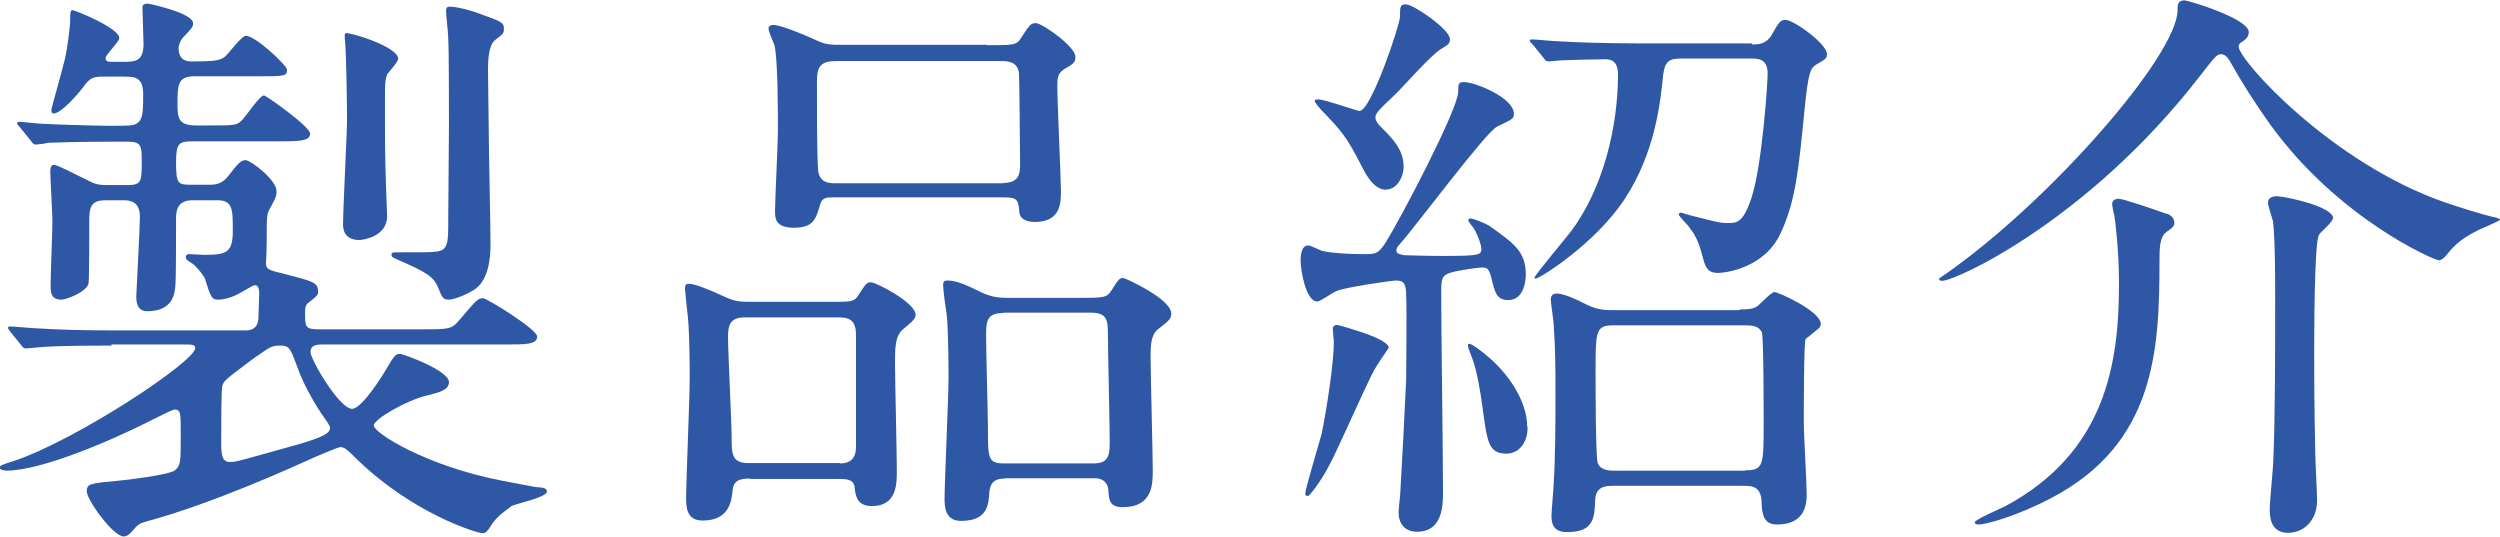
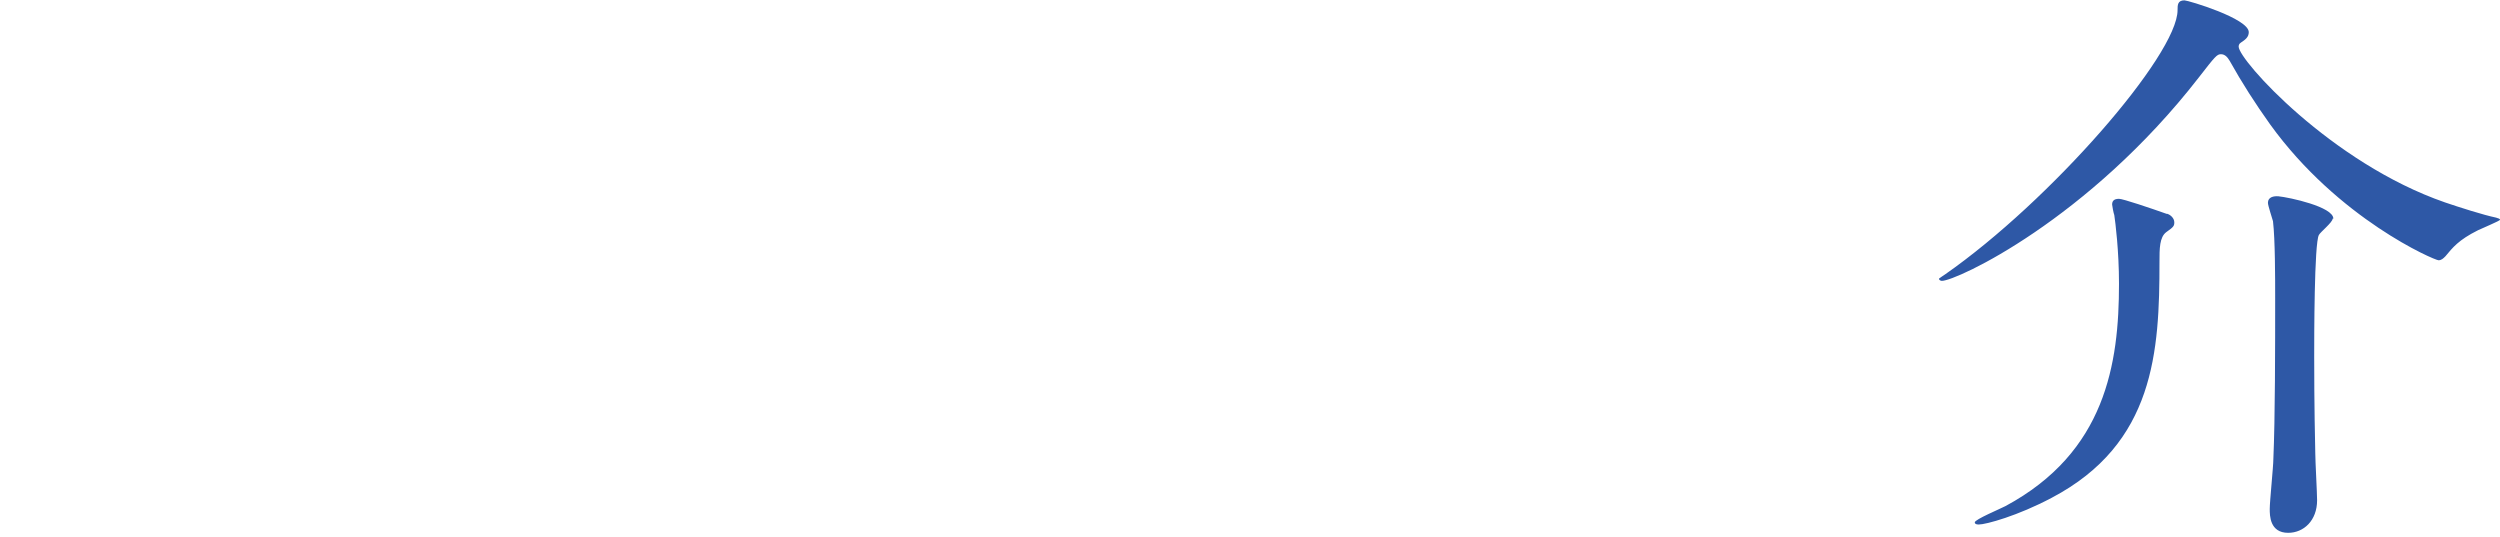
<svg xmlns="http://www.w3.org/2000/svg" id="_レイヤー_2" data-name="レイヤー 2" viewBox="0 0 69.16 14.85">
  <defs>
    <style>
      .cls-1 {
        fill: #2e58a6;
      }
    </style>
  </defs>
-   <path class="cls-1" d="M3.09,9.56c-1.41,0-1.86.03-2.03.05-.05,0-.29.03-.34.03s-.1-.03-.14-.1l-.3-.37q-.06-.08-.06-.11s.02-.03.05-.03c.11,0,.61.05.7.05.78.05,1.46.06,2.21.06h3.62c.35,0,.35-.29.35-.38s.02-.51.02-.61c0-.08,0-.26-.11-.26-.05,0-.08.02-.43.22-.19.11-.43.18-.59.18-.18,0-.21-.06-.37-.58-.02-.06-.21-.32-.35-.42-.13-.08-.18-.11-.18-.18s.06-.08.1-.08c.06,0,.35.02.4.02.61,0,.8-.05.8-.66s0-.85-.43-.85h-.69c-.35,0-.45.21-.45.48,0,.64,0,1.71-.02,1.9-.02.18-.05.69-.78.69-.3,0-.3-.3-.3-.42,0-.06.1-1.9.1-2.19,0-.42-.26-.46-.45-.46h-.5c-.35,0-.45.14-.45.51,0,.27,0,1.66-.02,1.78-.03.24-.62.46-.75.46-.3,0-.3-.21-.3-.42,0-.27.05-1.49.05-1.74,0-.22-.06-1.2-.06-1.39,0-.08.02-.18.1-.18.11,0,.7.32.88.4.24.13.34.16.59.16h.56c.4,0,.4-.1.4-.66,0-.4,0-.54-.37-.54h-.43c-.93,0-1.55.02-1.79.03-.05.02-.29.05-.34.05-.06,0-.1-.05-.14-.11l-.3-.37s-.08-.08-.08-.1c0-.03.03-.05.06-.05.1,0,.5.05.58.05.24.02,1.57.06,1.89.06.64,0,.72,0,.83-.1.13-.11.13-.37.13-.78,0-.45-.22-.48-.5-.48h-.62c-.29,0-.37.05-.56.32-.11.14-.58.7-.8.7-.06,0-.06-.08-.06-.11s.34-1.22.38-1.42c.05-.21.14-.83.14-1.07,0-.13,0-.26.06-.26.08,0,1.3.5,1.3.77,0,.11-.38.46-.38.56s.1.1.16.1h.38c.32,0,.51-.05.51-.5,0-.16-.03-.88-.03-1.01,0-.08.08-.1.14-.1.05,0,1.26.26,1.26.54,0,.11-.03.13-.22.34-.13.11-.18.27-.18.35,0,.37.27.37.37.37.59,0,.77-.02.91-.13.1-.08.46-.58.58-.58.27,0,1.14.82,1.14.94,0,.18-.08.18-.82.18h-1.73c-.48,0-.48.24-.48.78,0,.38.03.58.51.58h.38c.67,0,.74,0,.88-.13.11-.1.5-.7.62-.7.06,0,1.28.86,1.28,1.06,0,.21-.35.21-.85.21h-2.4c-.38,0-.46.05-.46.58,0,.59.06.62.38.62h.58c.18,0,.34-.05.5-.26.21-.27.32-.42.46-.42s.86.54.86.86c0,.14-.02.18-.21.53-.06.11-.06.32-.06.43,0,.21,0,.75-.02.98-.02.21.06.24.4.32.93.24,1.04.26,1.04.53,0,.08-.03.11-.26.29-.1.06-.1.19-.1.26,0,.42,0,.48.38.48h2.88c.72,0,.8,0,1.02-.27.45-.53.5-.59.64-.59.11,0,1.5.86,1.5,1.06,0,.22-.32.22-.86.22h-5.07c-.14,0-.34,0-.34.21s.8,1.57,1.15,1.57c.26,0,.82-.88.94-1.09.22-.38.27-.43.38-.43.1,0,1.36.46,1.36.78,0,.22-.27.29-.61.37-.58.14-1.47.66-1.47.83,0,.21,1.46,1.12,3.51,1.52.29.06.86.16.94.18.14.02.34,0,.34.13,0,.16-.88.34-.98.4-.29.22-.43.32-.58.56-.08.13-.13.19-.22.19-.16,0-1.92-.54-3.46-2.03-.32-.32-.37-.35-.48-.35-.06,0-.74.29-.91.37-.29.13-2.58,1.18-4.43,1.68-.22.06-.24.08-.43.29-.06.08-.14.13-.22.13-.29,0-1.02-1.01-1.02-1.25,0-.21.1-.22.86-.29.22-.02,1.42-.16,1.58-.29.16-.14.16-.22.16-.99,0-.61,0-.69-.18-.69-.05,0-.58.27-.64.3-1.1.56-3.04,1.39-4,1.39-.05,0-.19-.02-.19-.08s.05-.08.4-.19c1.73-.58,5.01-2.75,5.01-3.12,0-.1-.1-.1-.29-.1h-2.03ZM7.09,9.86c-.88.66-.9.67-.94.82-.03.1-.03,1.04-.03,1.57,0,.35.03.53.24.53.18,0,.22-.02,1.97-.51.53-.16.8-.27.8-.43,0-.06-.03-.1-.24-.4-.05-.08-.45-.67-.67-1.3-.19-.51-.21-.58-.48-.58-.22,0-.29.05-.64.3ZM11.01,1.63c0,.1-.27.37-.3.43-.06.16-.06.29-.06.69,0,1.31,0,1.46.03,2.45,0,.11.03.67.03.78,0,.58-.7.66-.77.66-.45,0-.45-.35-.45-.43,0-.46.11-2.5.11-2.91,0-.38-.02-1.9-.06-2.22,0-.02-.02-.14.02-.16.03-.05,1.46.35,1.46.72ZM13.27.38c.61.22.67.24.67.42,0,.13-.03.14-.22.29-.08.06-.22.18-.22.82,0,.26.02,1.39.02,1.63,0,.51.05,2.75.05,3.22,0,.4-.06,1.01-.46,1.26-.29.18-.59.27-.7.27-.16,0-.19-.08-.29-.34-.13-.3-.32-.42-1.15-.78-.11-.05-.14-.06-.14-.13s.1-.06.16-.06c.85,0,.93,0,1.07-.02.34-.02.34-.27.34-.83,0-.42.02-2.3.02-2.69s0-2.05-.02-2.38c0-.13-.06-.64-.06-.75,0-.03,0-.08.03-.11.08-.06.59.06.93.19Z" />
-   <path class="cls-1" d="M20.75,13.24c-.18,0-.45,0-.48.3-.03.3-.08.86-.83.86-.35,0-.46-.22-.46-.58,0-.48.1-2.82.1-3.35,0-.19,0-1.18-.05-1.7-.02-.13-.08-.74-.08-.78,0-.11.02-.14.11-.14.13,0,.45.11,1.01.37.24.11.38.13.66.13h2.06c.74,0,.83.02.96-.19.21-.32.22-.35.35-.35s1.23.56,1.23.9c0,.13-.16.24-.35.4-.22.19-.22.51-.22.96,0,.42.05,2.48.05,2.95,0,.37,0,.98-.69.98-.42,0-.45-.29-.48-.53-.03-.22-.24-.22-.45-.22h-2.43ZM23.25,12.82c.42,0,.43-.34.43-.45v-3.11c0-.48-.27-.48-.56-.48h-2.5c-.4,0-.48.18-.48.53,0,.43.1,2.38.1,2.78,0,.46,0,.72.46.72h2.54ZM27.3,1.25c.74,0,.82,0,.94-.19.24-.37.27-.42.42-.42.16,0,1.09.64,1.09.93,0,.16-.05.19-.32.35-.18.11-.18.29-.18.46,0,.46.1,2.59.1,2.9,0,.32,0,.86-.72.86-.14,0-.4-.03-.43-.26-.03-.35-.05-.42-.43-.42h-4.72c-.24,0-.32.02-.38.26-.1.32-.16.58-.7.58-.51,0-.53-.24-.53-.46,0-.32.08-1.87.08-2.23,0-.5,0-2.02-.1-2.37-.02-.06-.16-.37-.16-.45s.08-.1.13-.1c.13,0,.5.11,1.25.45.22.1.4.1.56.1h4.11ZM27.76,5.06c.43,0,.46-.26.46-.51,0-.16-.02-2.4-.03-2.51-.03-.35-.34-.35-.48-.35h-4.61c-.48,0-.5.26-.5.61,0,.78,0,1.94.03,2.37.02.4.32.4.5.4h4.63ZM27.8,13.24c-.13,0-.4,0-.43.37-.02.35-.05.8-.78.8-.34,0-.46-.22-.46-.58,0-.48.11-2.83.11-3.38,0-.13,0-1.25-.05-1.74-.02-.11-.1-.69-.1-.82,0-.11.03-.13.13-.13.26,0,.59.16.91.32.24.11.42.16.74.16h1.92c.75,0,.83,0,.96-.21.19-.3.22-.34.32-.34.06,0,1.33.58,1.33.98,0,.14-.03.18-.38.45-.19.16-.19.48-.19.78,0,.45.06,2.63.06,3.11,0,.38,0,1.02-.83,1.02-.38,0-.38-.21-.4-.48,0-.03-.02-.32-.38-.32h-2.47ZM27.76,8.66c-.48,0-.48.24-.48.66s.05,2.14.05,2.51c0,.86,0,.99.46.99h2.45c.4,0,.46-.18.46-.58,0-.46-.05-2.51-.05-2.93s0-.66-.46-.66h-2.43Z" />
-   <path class="cls-1" d="M40.75,6.29s-.13-.16-.13-.19.02-.06.06-.06.37.11.54.22c.67.48.99.7.99,1.34,0,.11-.03.7-.48.7-.32,0-.37-.18-.48-.64-.06-.24-.13-.26-.26-.26-.08,0-.67.08-.85.14-.27.08-.27.19-.27.59,0,.86.05,4.67.05,5.46,0,.37,0,1.12-.72,1.12-.35,0-.51-.24-.51-.54,0-.08.05-.5.05-.58.02-.27.16-2.99.16-3.09,0-.37.02-1.98,0-2.32,0-.3-.05-.42-.27-.42-.13,0-1.44.19-1.65.29-.1.03-.45.29-.54.29-.32,0-.46-.88-.46-1.12s.05-.43.21-.43c.08,0,.37.16.43.16.29.06.77.08,1.12.08.3,0,.38,0,.58-.3.48-.77,2.02-3.73,2.02-4.19,0-.21,0-.27.16-.27.3,0,1.38.43,1.38.88,0,.13-.02.14-.46.35-.3.13-2.26,2.77-2.71,3.27-.06.06-.08.11-.08.16,0,.11.14.11.22.13.06,0,.58.02,1.06.02,1.07,0,1.07-.03,1.07-.22,0-.05-.08-.34-.22-.56ZM38.42,9.62s-.35.51-.4.61c-.22.4-1.02,2.22-1.22,2.59-.27.53-.58.9-.61.9-.08,0-.08-.02-.08-.08,0-.1.38-1.38.45-1.63.13-.62.34-1.95.34-2.56,0-.05-.03-.3-.03-.35,0-.08.06-.11.11-.11.08,0,.56.16.66.19.24.08.78.27.78.45ZM38.35,5.25c-.19,0-.42-.11-.7-.69-.4-.78-.54-.94-1.1-1.52-.03-.03-.18-.21-.18-.24,0-.05.06-.05.1-.05.18,0,1.07.32,1.14.32.32,0,1.12-2.39,1.12-2.61,0-.27,0-.34.16-.34.21,0,1.22.69,1.22.96,0,.14-.06.16-.22.26-.26.13-1.1,1.09-1.28,1.26-.51.48-.56.54-.56.66,0,.08.08.18.14.24.29.29.64.62.64,1.1,0,.34-.22.64-.46.64ZM42.26,11.81c0,.5-.29.74-.59.74-.5,0-.53-.34-.66-1.3-.06-.42-.14-.96-.29-1.36-.11-.27-.11-.3-.11-.35,0-.03.03-.03.03-.03.1,0,.45.29.54.37.5.42,1.07,1.18,1.07,1.94ZM48.47,1.23c.16,0,.38,0,.54-.26.19-.34.24-.42.38-.42.24,0,1.15.67,1.15.94,0,.13-.03.14-.3.3-.14.1-.21.13-.32,1.25-.16,1.62-.24,2.51-.66,3.41-.45.98-1.55,1.1-1.73,1.1-.24,0-.34-.08-.43-.45-.06-.24-.16-.56-.34-.77-.03-.08-.32-.34-.32-.4,0-.03.05-.05.06-.05,0,0,.26.08.27.08.72.18.8.21,1.02.21.26,0,.43,0,.66-.69.3-.9.45-3.2.45-3.43,0-.42-.24-.43-.46-.43h-1.92c-.32,0-.46.05-.51.45-.08.78-.22,2.14-1.06,3.43-.83,1.26-2.37,2.21-2.47,2.21-.02,0-.03-.02-.03-.03,0-.06.85-1.07,1.01-1.28.88-1.17,1.3-2.87,1.3-4.34,0-.22-.06-.42-.35-.42-.22,0-1.02.02-1.23.03-.05,0-.29.03-.34.03-.06,0-.1-.03-.14-.1l-.3-.37c-.06-.06-.08-.08-.08-.11s.05-.03.06-.03c.1,0,.59.05.7.05.46.03,1.28.06,2.19.06h3.19ZM48.13,8.56c.18,0,.37,0,.5-.1.06-.05.37-.38.46-.38.11,0,1.28.53,1.28.88,0,.06-.03.11-.1.16-.03.03-.3.24-.32.26-.05.08-.05,2.02-.05,2.34,0,.27.08,1.63.08,1.94,0,.22,0,.85-.82.85-.38,0-.42-.29-.43-.67-.03-.4-.29-.4-.5-.4h-3.6c-.18,0-.48,0-.5.38-.02.5-.03.9-.78.9-.4,0-.43-.26-.43-.46,0-.13.06-.74.06-.86.05-.78.05-1.78.05-2.56,0-.64,0-1.15-.05-1.87,0-.1-.08-.58-.08-.69,0-.05.02-.16.16-.16.19,0,.51.14.86.32.3.14.51.14.74.14h3.46ZM48.28,13.01c.51,0,.51-.13.51-1.34,0-.19,0-2.35-.05-2.48-.08-.14-.18-.19-.46-.19h-3.63c-.51,0-.51.13-.51,1.34,0,.18,0,2.34.06,2.47.08.21.34.21.45.21h3.63Z" />
  <path class="cls-1" d="M53.65,7.7s.14-.1.16-.11c2.91-2.03,6.43-6.07,6.43-7.31,0-.14,0-.27.19-.27.1,0,1.78.5,1.78.88,0,.14-.1.21-.22.29-.05.03-.06.08-.06.11,0,.37,2.56,3.22,5.71,4.31.38.13,1.07.35,1.41.42.06.02.11.03.11.06s-.51.24-.61.29c-.54.27-.7.48-.9.72-.06.06-.11.11-.19.11-.11,0-2.77-1.14-4.66-3.76-.4-.56-.78-1.15-1.12-1.76-.06-.1-.13-.18-.24-.18s-.16.06-.61.64c-3.06,3.94-6.71,5.63-7.11,5.63-.03,0-.08-.02-.08-.06ZM59.94,5.91c.11.03.21.13.21.24,0,.1-.02.13-.22.27-.19.14-.19.46-.19.82,0,2.47-.13,5.03-2.98,6.53-.94.5-1.82.74-2.02.74-.02,0-.11,0-.11-.06,0-.08.72-.38.85-.45,2.77-1.49,3.14-3.94,3.14-6.15,0-.91-.1-1.7-.13-1.9-.02-.05-.06-.26-.06-.29,0-.08.03-.16.19-.16.11,0,.88.26,1.33.42ZM64.53,6.05c0,.1-.34.37-.38.45-.13.22-.13,2.87-.13,3.35,0,.34,0,1.36.03,2.69,0,.21.05,1.1.05,1.3,0,.56-.37.9-.8.9-.51,0-.51-.48-.51-.66,0-.21.1-1.18.1-1.38.05-1.14.05-3.12.05-4.45,0-.56,0-1.62-.06-2.13-.02-.08-.14-.43-.14-.51,0-.16.16-.19.29-.18.3.03,1.52.29,1.52.62Z" />
</svg>